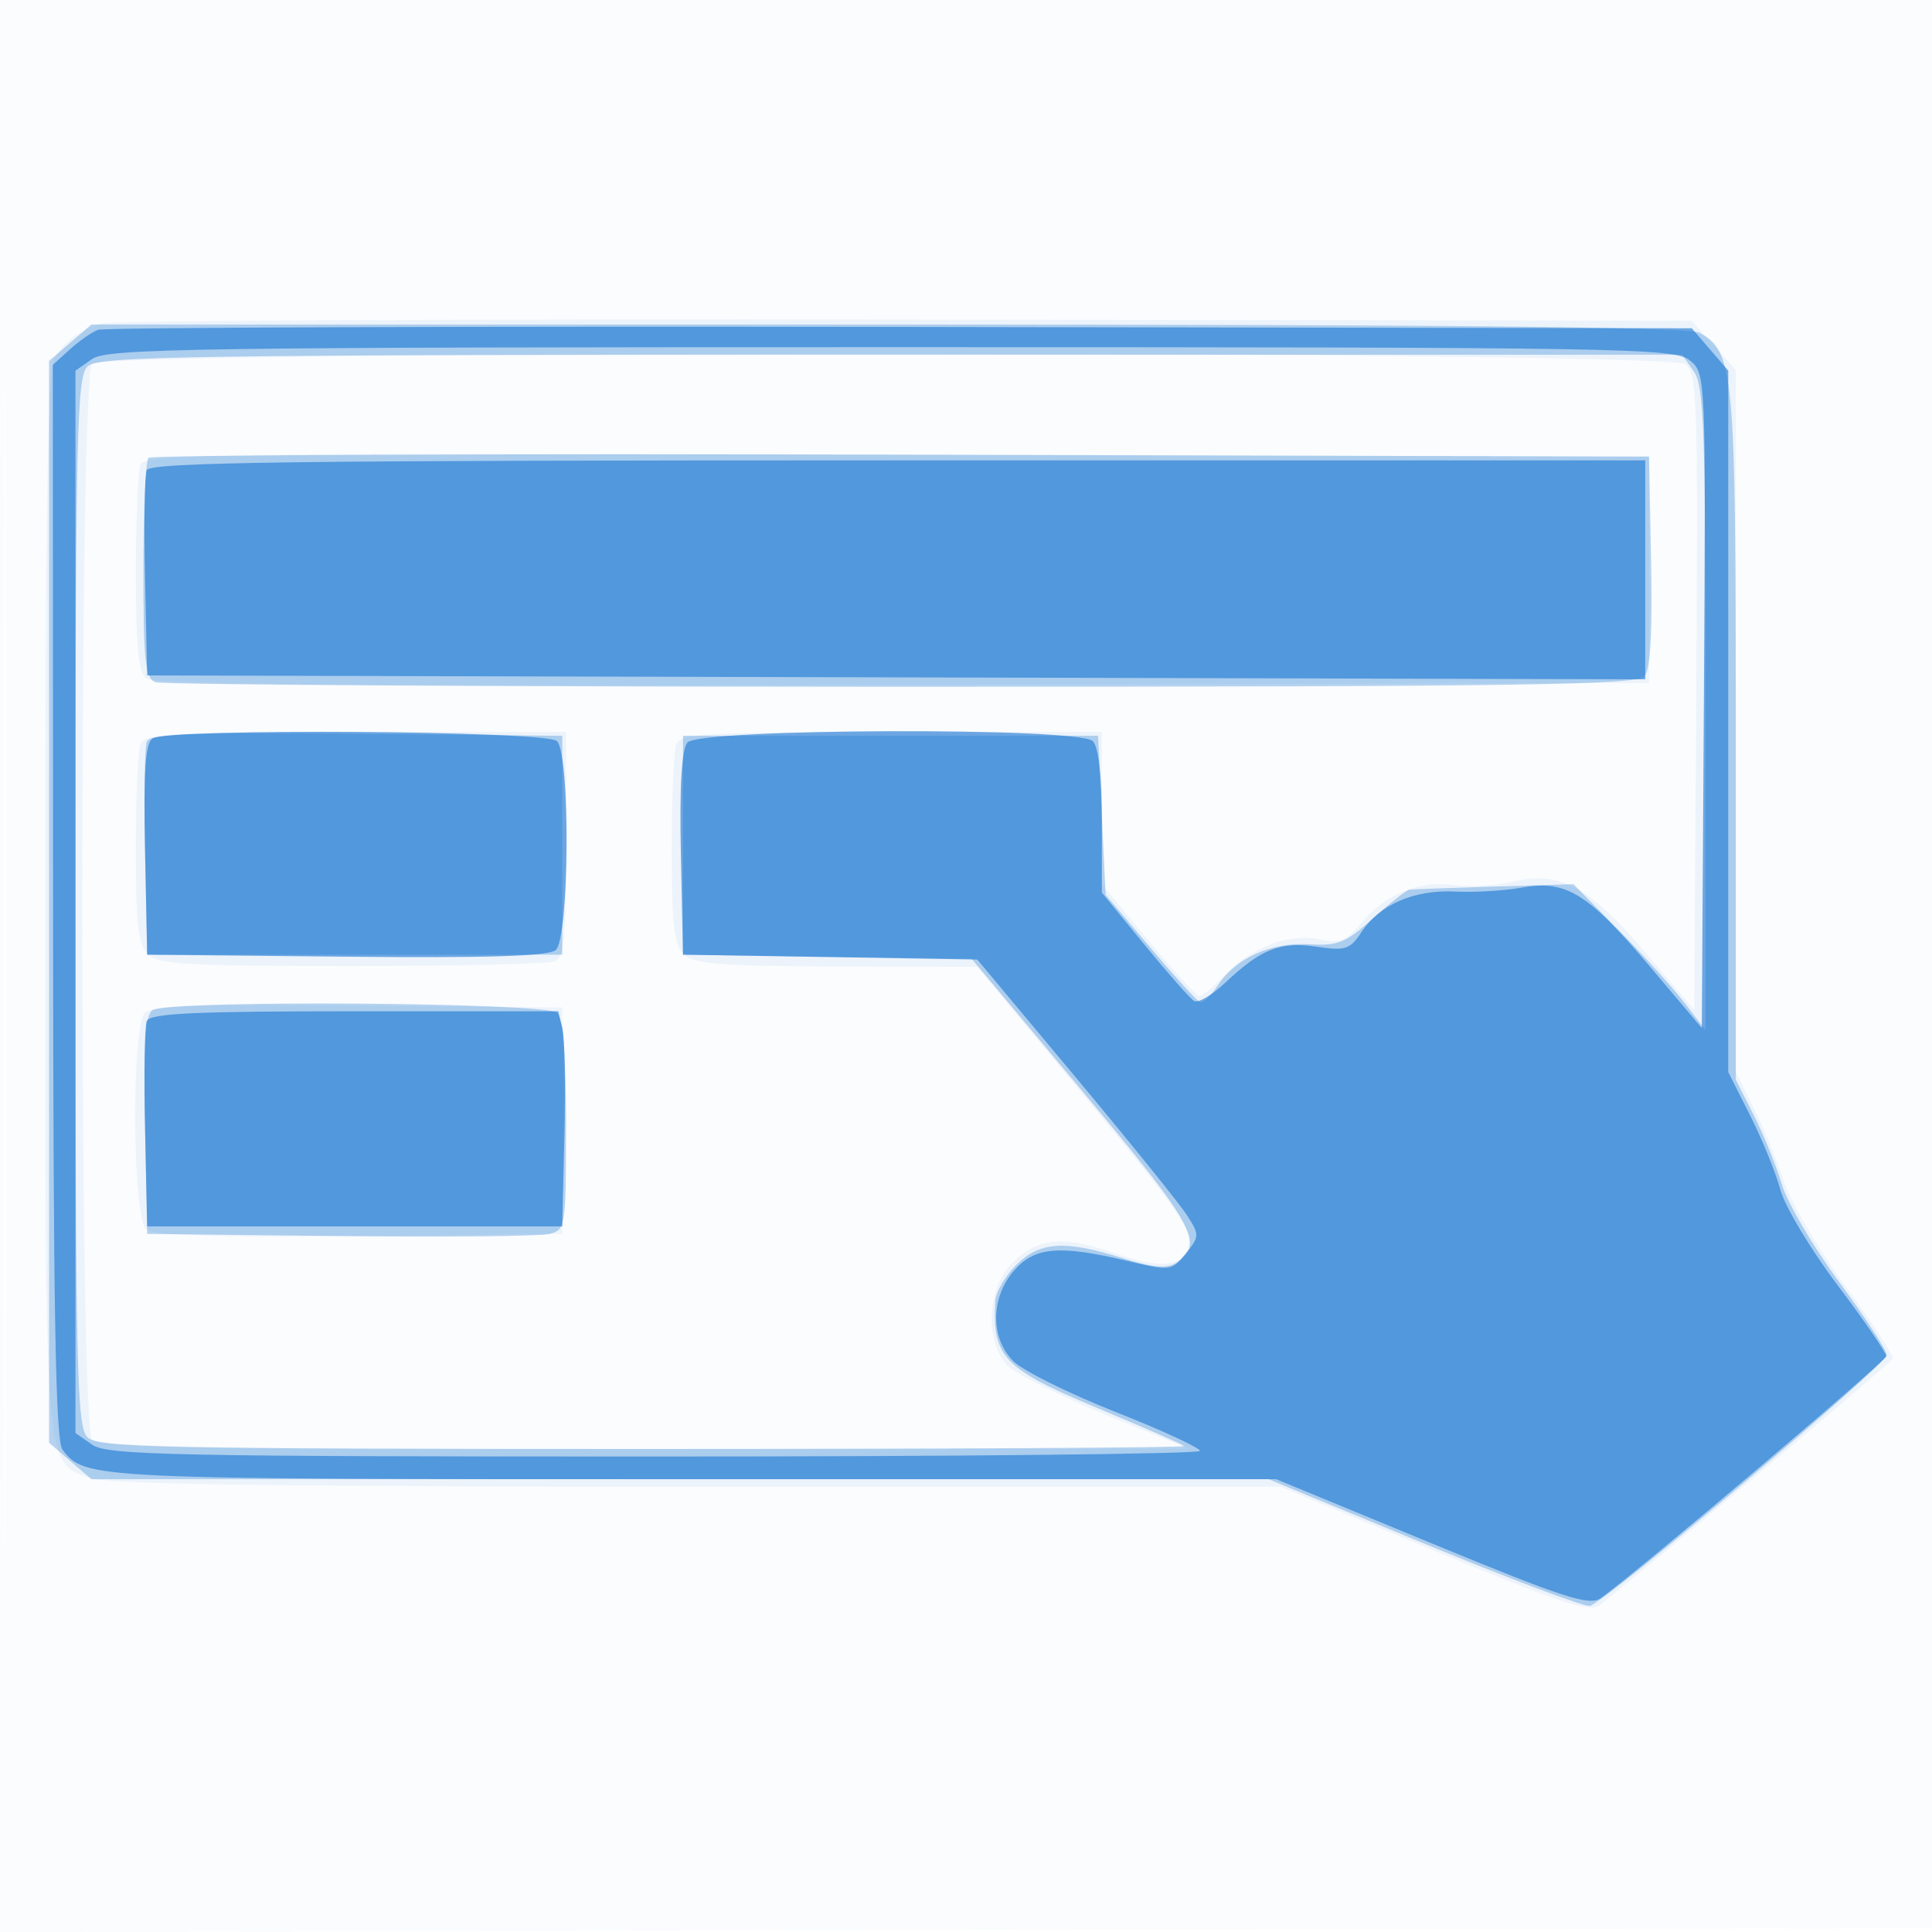
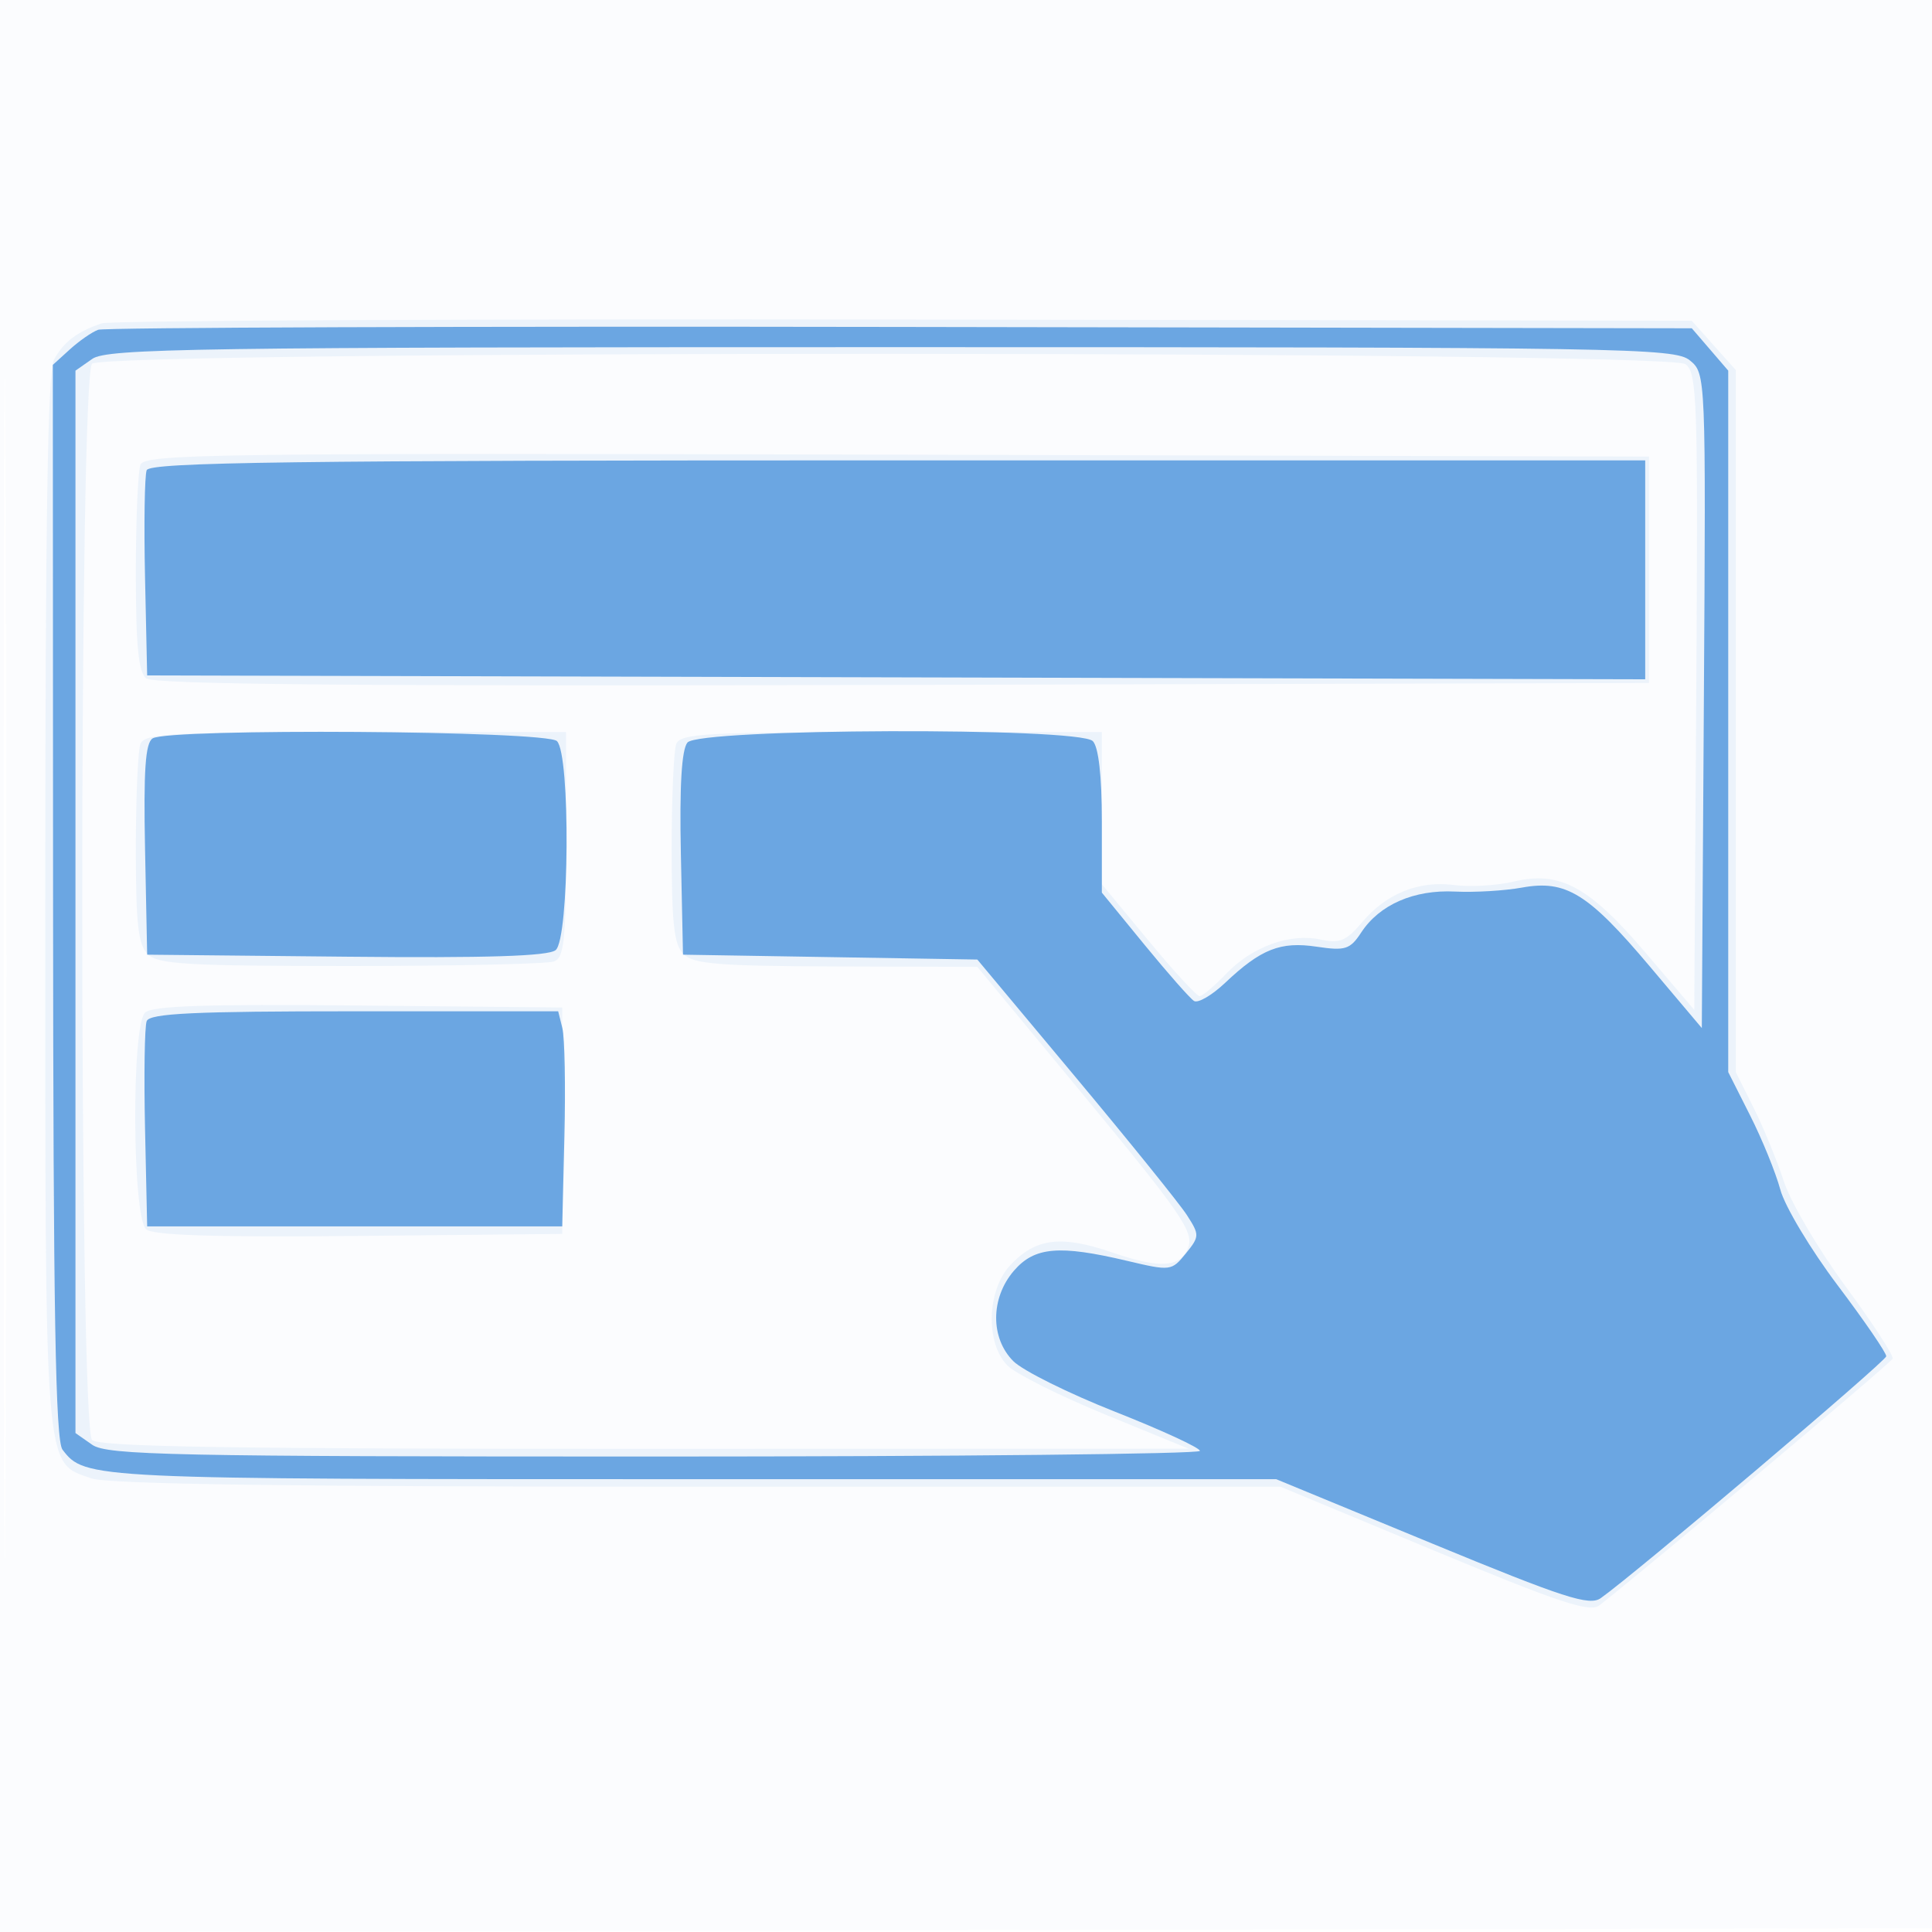
<svg xmlns="http://www.w3.org/2000/svg" width="256" height="256">
  <path fill="#1976D2" fill-opacity=".016" fill-rule="evenodd" d="M0 128.004v128.004l128.25-.254 128.25-.254.254-127.75L257.008 0H0zm.485.496c0 70.4.119 99.053.265 63.672s.146-92.98 0-128S.485 58.1.485 128.5" />
  <path fill="#1976D2" fill-opacity=".063" fill-rule="evenodd" d="M13.5 42.84c-3.232 1.066-5.132 2.515-6.354 4.844C6.317 49.265 6 69.099 6 119.484c0 76.657-.196 74.206 6.119 76.408 2.221.774 26.454 1.108 80.366 1.108h77.186l20.357 8.463c16.674 6.932 20.637 8.243 21.906 7.25 6.668-5.221 38.626-32.107 38.85-32.684.156-.402-2.65-4.712-6.235-9.577-3.585-4.864-7.263-11.119-8.172-13.898s-2.716-7.177-4.015-9.771L230 142.066V49.032l-2.918-3.266-2.918-3.266-104.332-.16c-57.382-.087-105.232.138-106.332.5m-1.3 5.36c-1.736 1.736-1.736 140.864 0 142.6.911.911 18.522 1.195 73.25 1.18l72.05-.019-10.997-4.505c-6.048-2.478-11.898-5.406-13-6.508-2.944-2.945-2.747-9.995.373-13.316 3.379-3.597 6.729-4.004 13.571-1.65 6.245 2.148 8.973 1.971 9.978-.648.819-2.134-.832-4.502-15.425-22.124l-12.5-15.095-18.679-.057c-15.594-.048-18.938-.318-20.25-1.629C89.313 125.17 89 122.401 89 112.51c0-6.79.273-13.058.607-13.928.533-1.39 3.988-1.582 28.5-1.582H146v20.167l6.135 7.417c3.374 4.079 6.439 7.416 6.812 7.416s1.962-1.34 3.531-2.977c3.448-3.599 8.47-5.413 12.524-4.523 2.51.552 3.395.182 5.476-2.291 3.213-3.819 7.532-5.558 12.25-4.933 2.074.276 5.614.065 7.865-.467 6.113-1.445 9.956.638 17.491 9.479l6.416 7.529.263-42.158c.242-38.746.125-42.26-1.441-43.409-2.434-1.785-209.338-1.834-211.122-.05m6.409 13.377c-.335.873-.609 7.345-.609 14.382 0 9.561.343 13.081 1.358 13.923.993.824 28.01 1.059 100.25.873L218.5 90.5v-30l-99.641-.255c-90.214-.231-99.699-.105-100.25 1.332m-.002 37.005c-.334.87-.607 7.138-.607 13.928 0 9.891.313 12.66 1.571 13.919C20.917 127.774 24.78 128 46.49 128c13.94 0 26.058-.273 26.928-.607 1.345-.516 1.582-2.842 1.582-15.5V97H47.107c-24.512 0-27.967.192-28.5 1.582m.609 35.602c-1.825 1.825-1.686 27.181.156 28.71.97.805 9.258 1.061 28.25.873L74.5 163.5v-30l-27.034-.266c-20.189-.198-27.342.042-28.25.95" />
-   <path fill="#1976D2" fill-opacity=".307" fill-rule="evenodd" d="M9.306 45.413 6.5 47.827v143.346l2.806 2.414L12.112 196h155.972l20.649 8.537c11.357 4.695 21.231 8.407 21.942 8.25 2.01-.446 39.325-31.987 39.325-33.24 0-.612-2.828-4.951-6.285-9.642s-6.883-10.525-7.613-12.966c-.73-2.442-2.402-6.562-3.715-9.156L230 143.066V97.501c0-48.505-.221-50.944-4.85-53.421-1.409-.754-33.861-1.08-107.528-1.08H12.112zm2.265 3.158C10.173 49.97 10 57.781 10 119.5s.173 69.53 1.571 70.929c1.4 1.399 9.459 1.571 73.667 1.571 39.652 0 71.908-.178 71.679-.395s-5.413-2.485-11.519-5.04c-12.457-5.211-13.932-6.759-13.516-14.179.065-1.162 1.304-3.3 2.754-4.75 3.129-3.128 6.433-3.347 14.092-.933 3.954 1.247 5.855 1.421 7.088.648 3.886-2.435 2.55-4.889-12.385-22.747l-14.686-17.562-19.122-.271L90.5 126.5v-29h55l.5 10.535.5 10.535 5.89 6.965c3.239 3.831 6.214 7.094 6.611 7.252s1.462-.845 2.369-2.229c2.379-3.631 7.093-5.742 12.128-5.432 3.767.231 4.855-.212 8.417-3.43 2.25-2.033 4.427-3.745 4.838-3.804.411-.06 5.471-.248 11.245-.419l10.497-.311 6.067 6.169c3.337 3.393 7.27 7.744 8.741 9.669l2.675 3.5.011-42.527c.01-36.885-.196-42.823-1.546-44.75L222.887 47H118.015c-94.005 0-105.035.163-106.444 1.571m8.1 12.091c-.369.369-.671 7.073-.671 14.898 0 12.05.242 14.319 1.582 14.833.87.334 45.365.607 98.877.607 81.754 0 97.48-.222 98.448-1.387.778-.938 1.06-5.881.872-15.25L218.5 60.5l-99.079-.255c-54.493-.14-99.38.048-99.75.417m-.227 37.622c-.277.724-.379 7.369-.224 14.766l.28 13.45h55v-29l-27.275-.266c-21.823-.213-27.376-.003-27.781 1.05m.777 35.558c-.963.611-1.209 4.366-1 15.235L19.5 163.5l25.5.281c14.025.155 26.513.034 27.75-.269 2.198-.537 2.25-.869 2.25-14.331 0-9.385-.383-14.164-1.2-14.981-1.394-1.394-51.419-1.729-53.579-.358" />
  <path fill="#1976D2" fill-opacity=".613" fill-rule="evenodd" d="M13 43.699c-.825.306-2.512 1.477-3.75 2.603L7 48.349l.032 71.075c.024 54.295.319 71.451 1.25 72.663 2.992 3.897 3.326 3.913 83.203 3.913h77.617l20.621 8.508c17.559 7.245 20.883 8.321 22.392 7.25 4.666-3.312 37.765-31.355 37.821-32.043.035-.432-2.863-4.665-6.44-9.408s-6.997-10.453-7.599-12.689-2.401-6.654-3.996-9.814L229 142.057V49.112l-2.413-2.806-2.414-2.806-104.836-.178c-57.66-.098-105.512.072-106.337.377m-.777 3.858L10 49.113v140.774l2.223 1.556c1.961 1.374 10.701 1.557 74.5 1.557 39.752 0 72.274-.338 72.271-.75s-5.055-2.744-11.226-5.18c-6.171-2.437-12.243-5.454-13.494-6.705-3.063-3.063-3.033-8.372.069-11.978 2.728-3.17 5.981-3.456 15.013-1.317 5.735 1.359 5.895 1.339 7.765-.972 1.837-2.267 1.842-2.464.145-5.097-.971-1.506-7.616-9.739-14.766-18.297l-13-15.559-19.5-.323-19.5-.322-.28-13.362c-.188-8.999.097-13.815.873-14.75 1.562-1.882 51.837-2.058 53.707-.188.764.764 1.2 4.631 1.2 10.639v9.438l5.632 6.884c3.097 3.786 6.061 7.149 6.586 7.474.525.324 2.378-.757 4.118-2.403 4.746-4.488 7.332-5.509 12.137-4.788 3.785.567 4.423.364 5.895-1.883 2.42-3.694 6.998-5.692 12.425-5.424 2.589.128 6.579-.108 8.866-.525 5.832-1.062 8.768.749 16.961 10.458l6.88 8.153.272-43.362c.271-43.208.265-43.367-1.861-45.111-2.001-1.642-8.548-1.75-105.799-1.75-92.208 0-103.913.172-105.889 1.557m7.214 14.746c-.275.716-.373 7.129-.218 14.25L19.5 89.5l99.25.255 99.25.255V61h-99.031c-80.447 0-99.126.245-99.532 1.303m.784 35.539c-.962.611-1.21 4.268-1 14.735L19.5 126.5l26.377.267c18.623.188 26.781-.068 27.75-.873 1.827-1.516 1.979-25.888.173-27.694-1.395-1.395-51.419-1.728-53.579-.358m-.784 37.461c-.275.716-.373 7.129-.218 14.25L19.5 162.5h55l.29-12c.159-6.6.038-13.012-.269-14.25l-.559-2.25H46.95c-21.273 0-27.119.277-27.513 1.303" />
</svg>